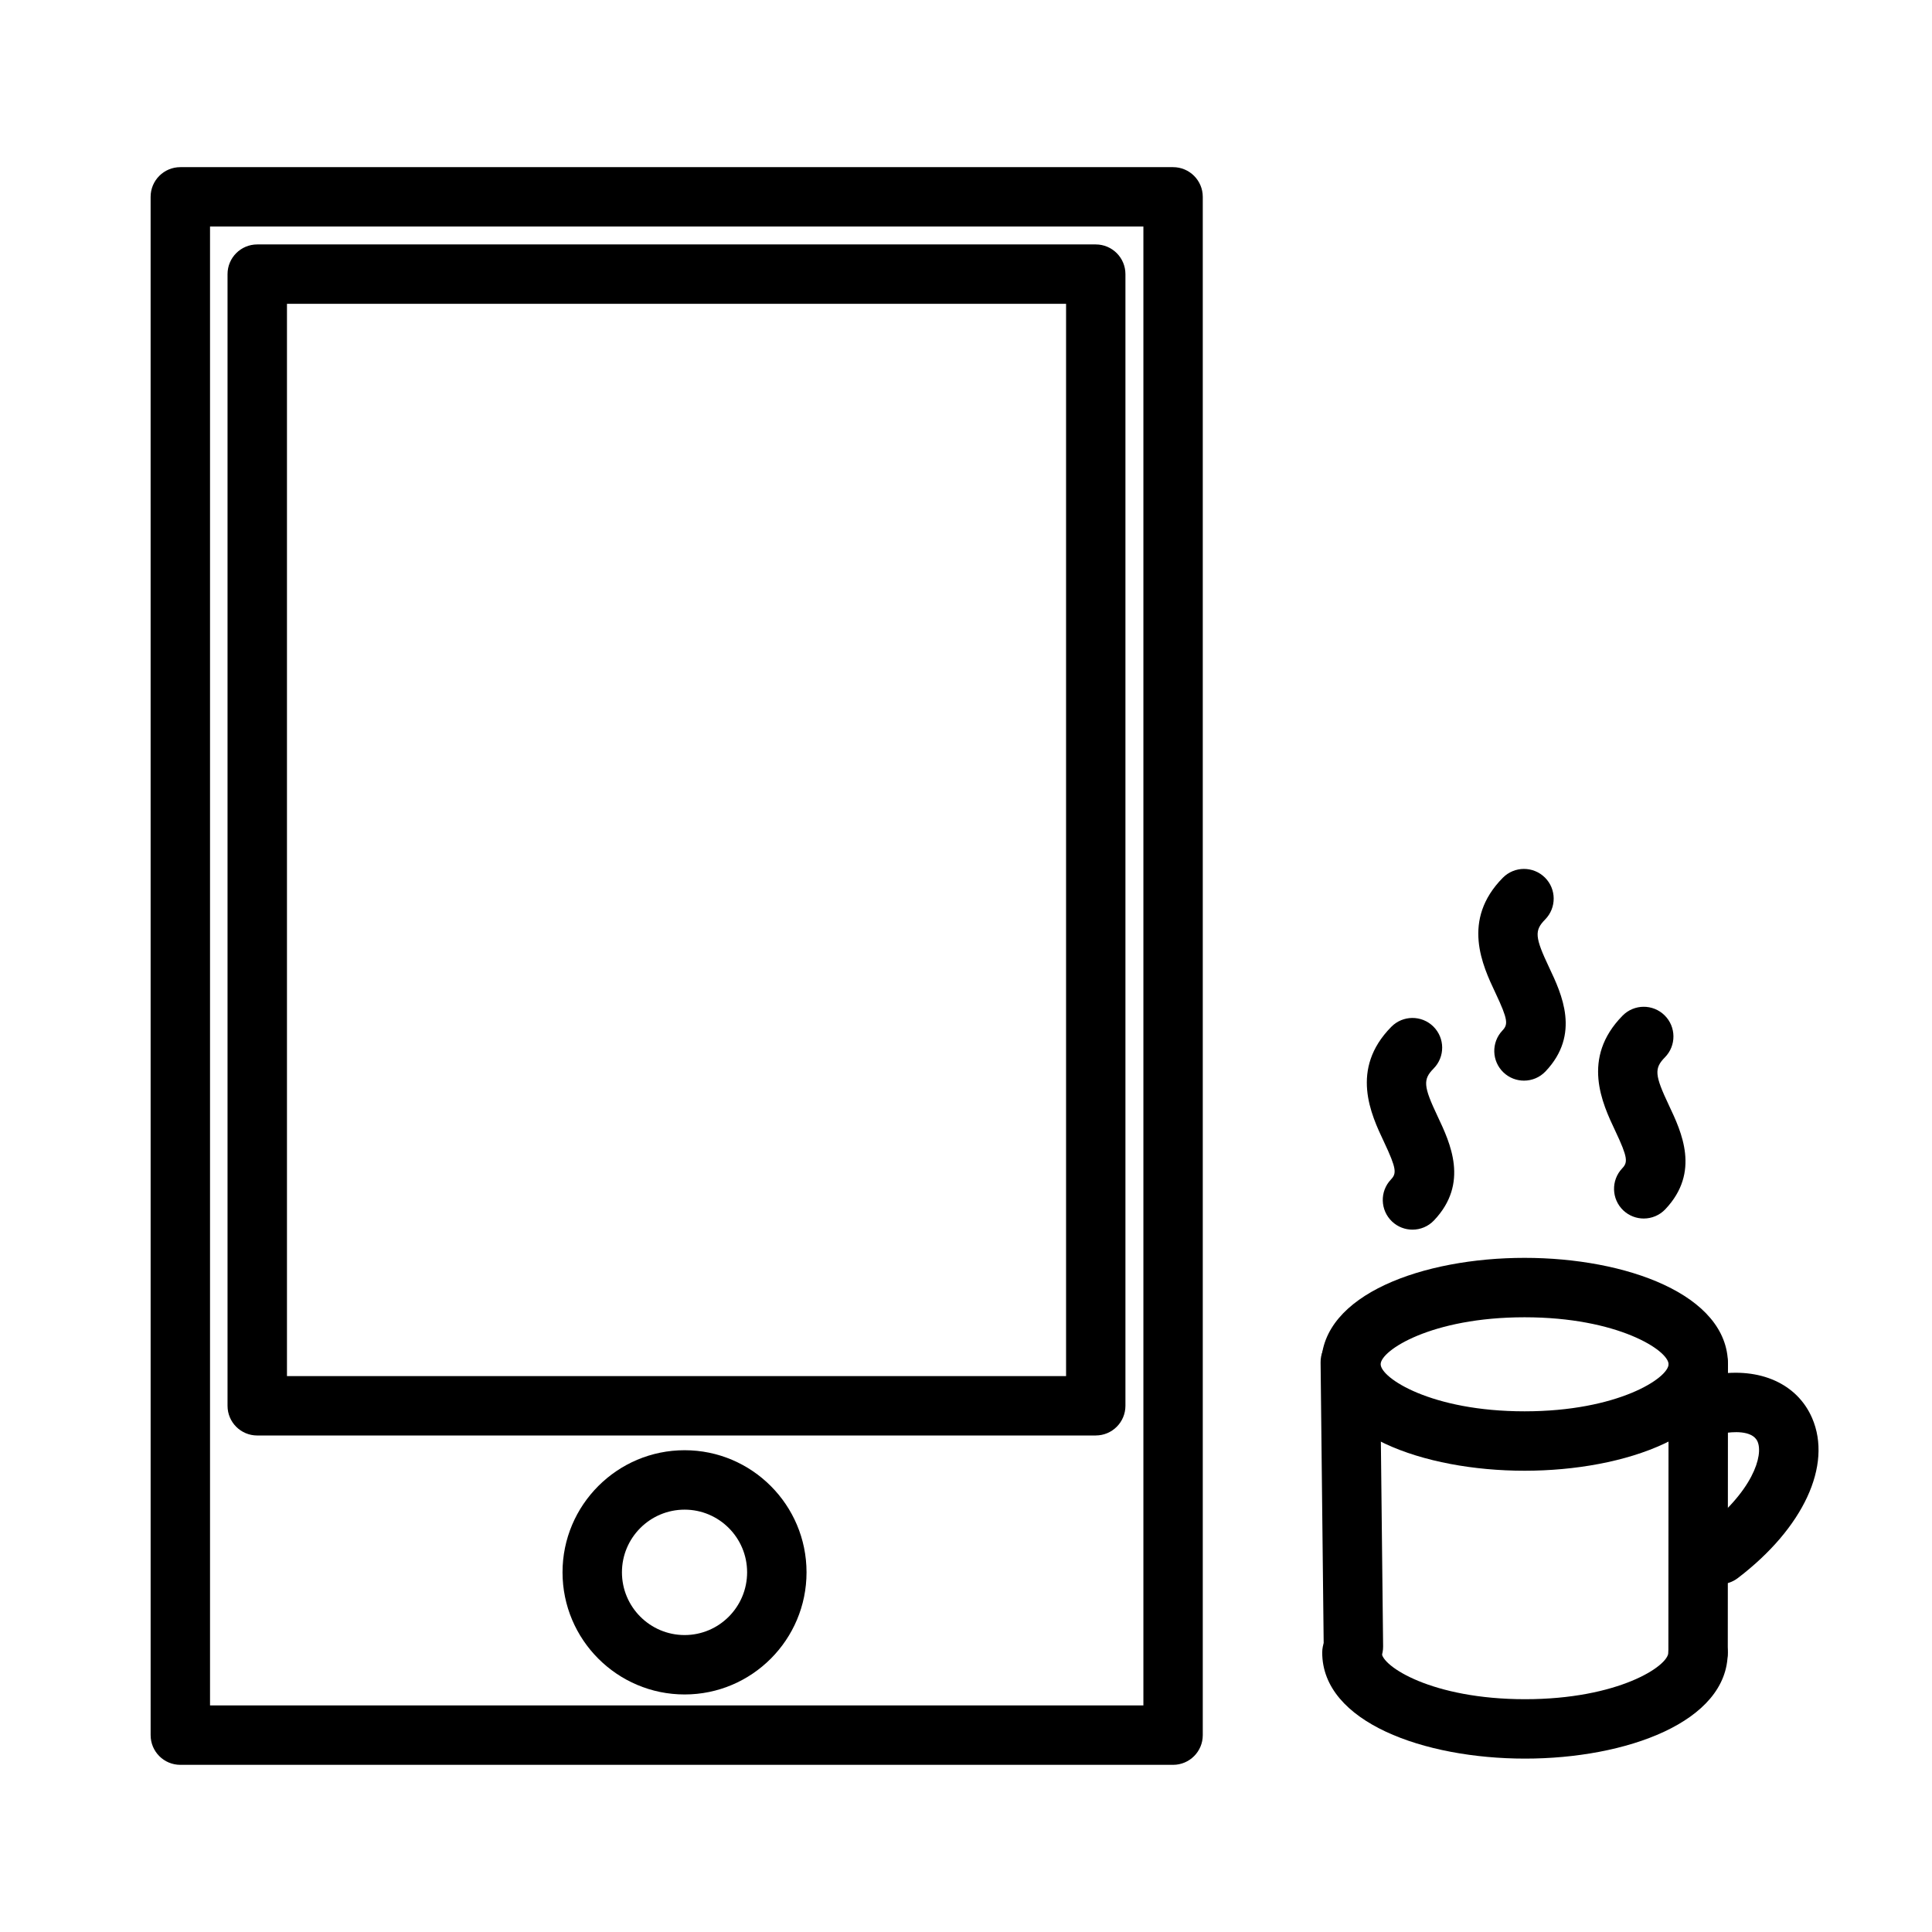
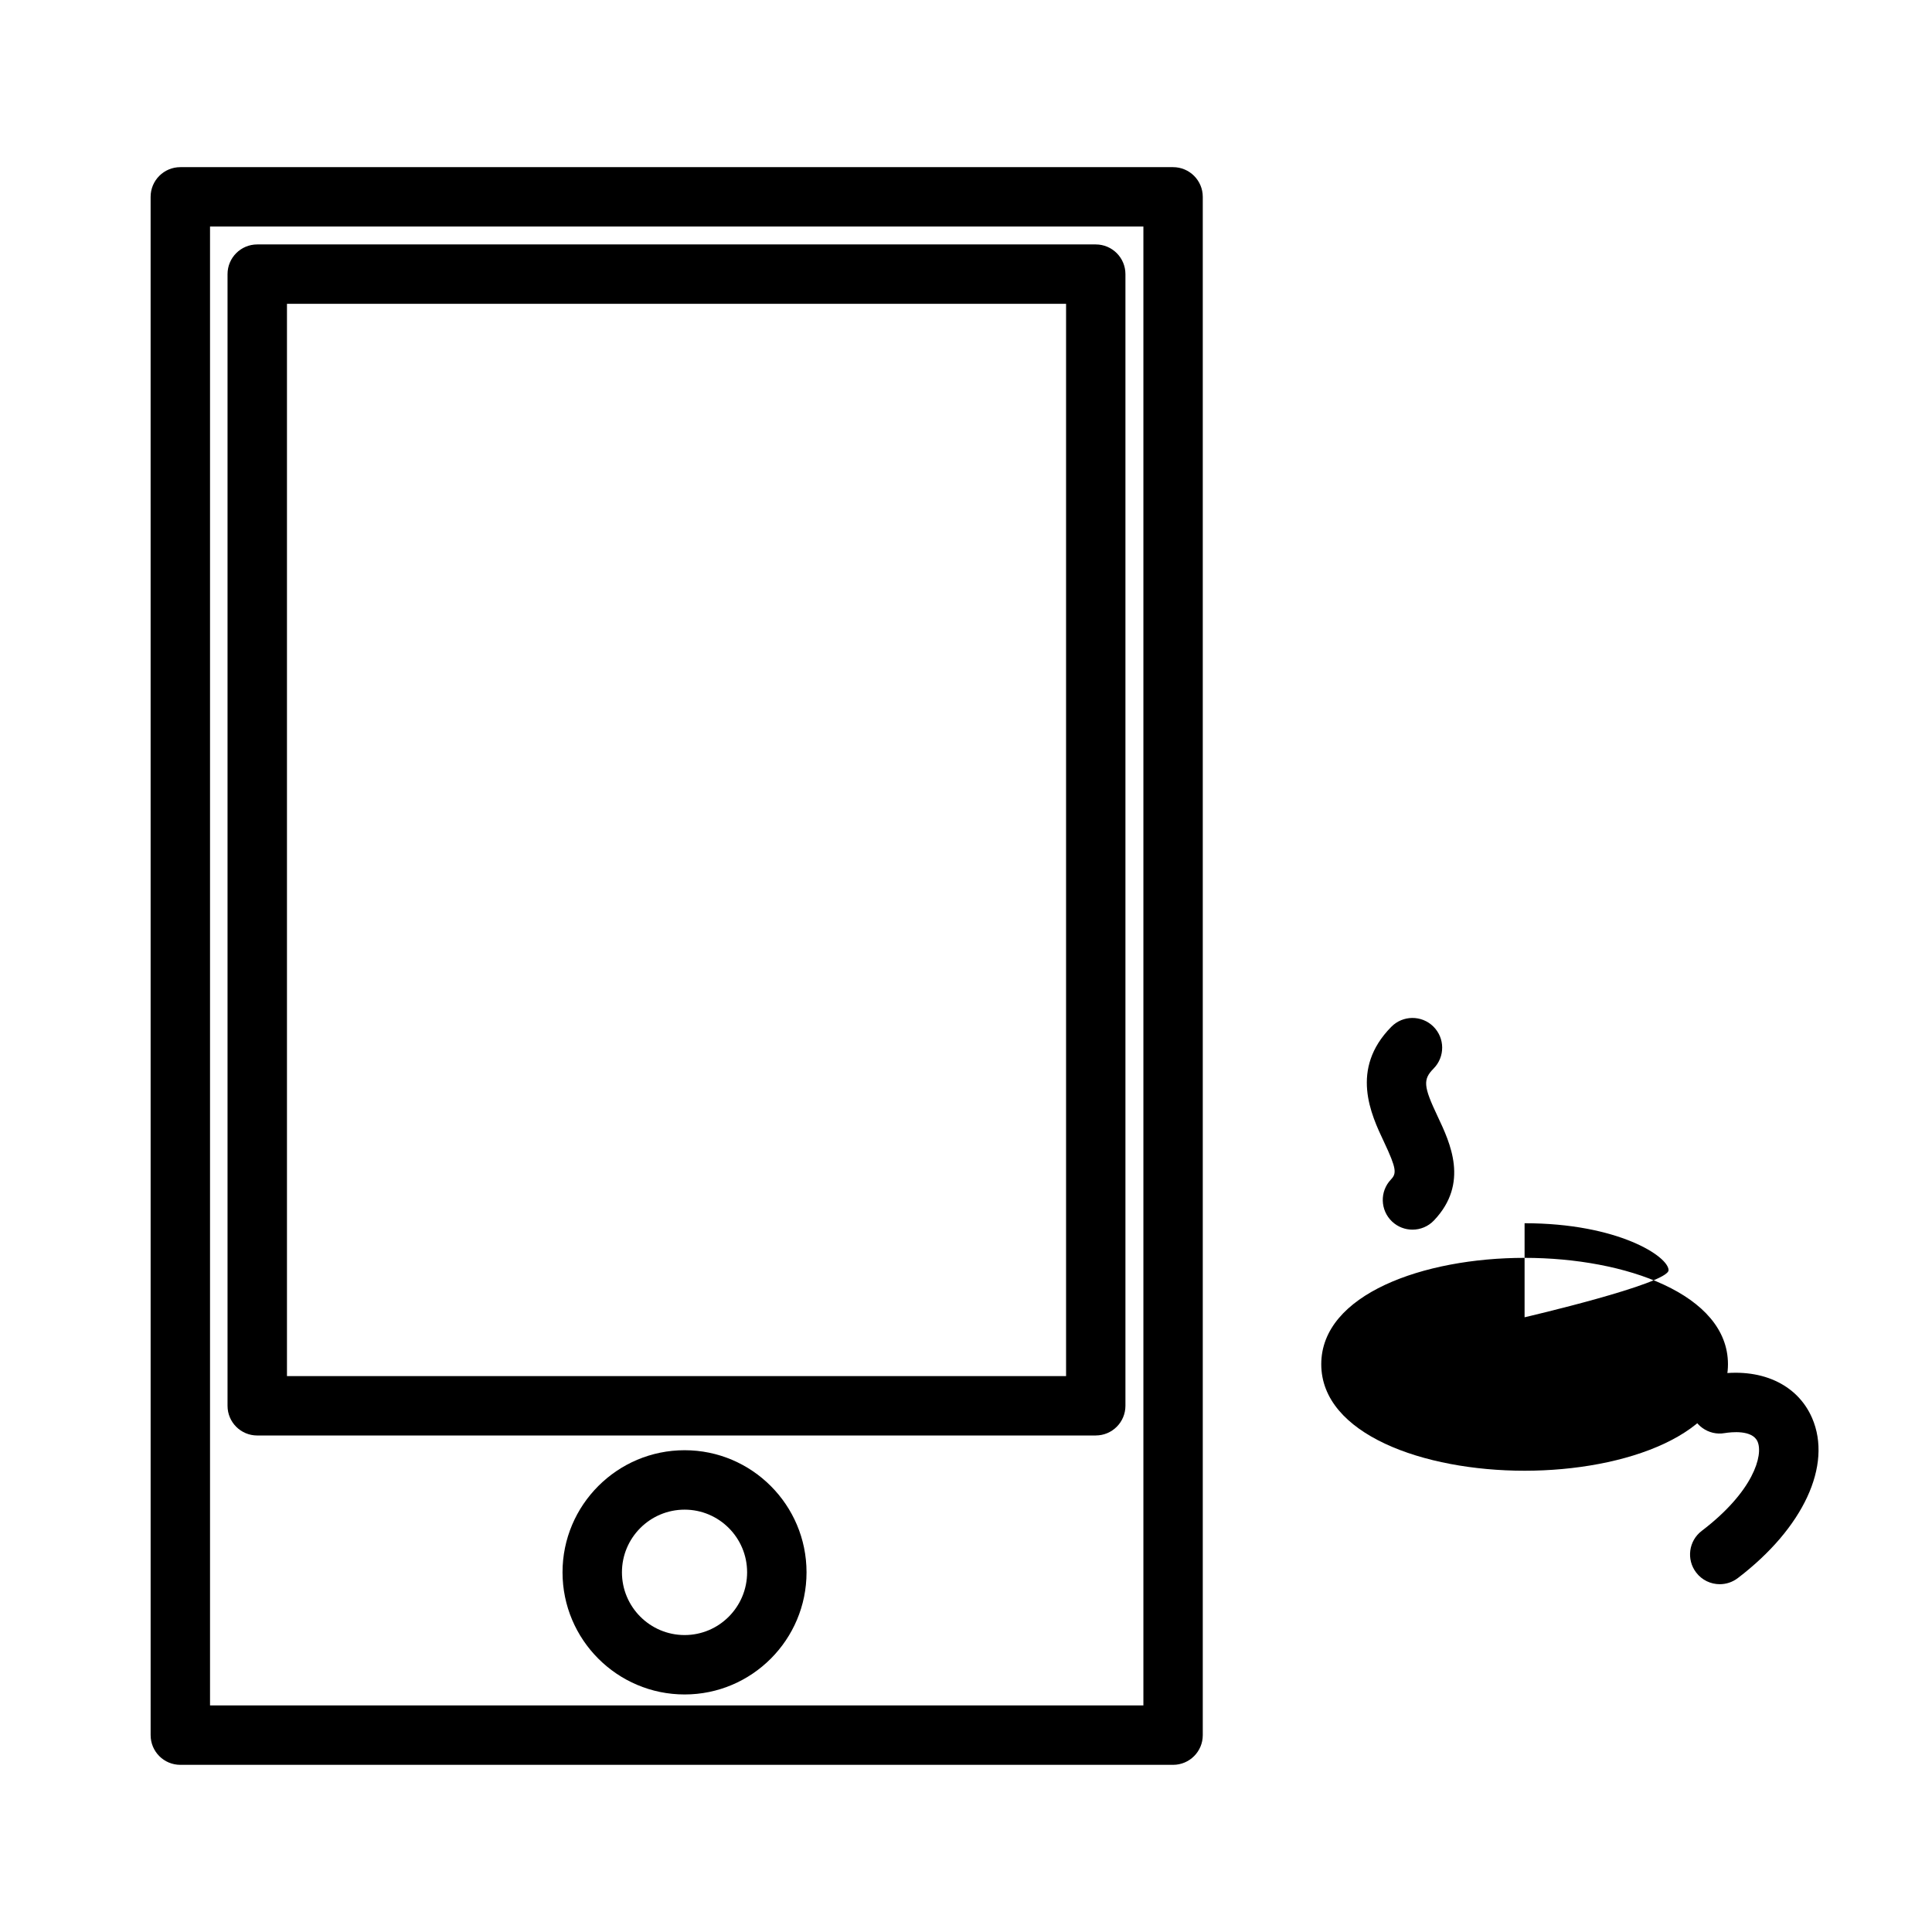
<svg xmlns="http://www.w3.org/2000/svg" fill="#000000" width="800px" height="800px" version="1.1" viewBox="144 144 512 512">
  <g>
    <path d="m454.88 611.7h-263.09c-4.352 0-7.871-3.519-7.871-7.871l-0.004-407.66c0-4.344 3.519-7.871 7.871-7.871h263.09c4.352 0 7.871 3.527 7.871 7.871v407.66c0.004 4.348-3.523 7.871-7.867 7.871zm-255.22-15.742h247.35v-391.92h-247.35z" />
    <path d="m434.38 524.42h-222.21c-4.352 0-7.871-3.519-7.871-7.871v-299.9c0-4.344 3.519-7.871 7.871-7.871h222.21c4.352 0 7.871 3.527 7.871 7.871v299.89c0 4.352-3.516 7.875-7.871 7.875zm-214.33-15.742h206.47v-284.16h-206.47z" />
    <path d="m325.43 593.05c-17.848 0-32.355-14.523-32.355-32.371 0-17.848 14.516-32.355 32.355-32.355 17.82 0 32.309 14.516 32.309 32.355 0.008 17.855-14.484 32.371-32.309 32.371zm0-48.977c-9.164 0-16.609 7.445-16.609 16.609 0 9.172 7.445 16.625 16.609 16.625 9.133 0 16.562-7.453 16.562-16.625 0.008-9.164-7.43-16.609-16.562-16.609z" />
-     <path d="m548.03 533.76c-26.773 0-53.883-9.691-53.883-28.23 0-18.508 27.102-28.184 53.883-28.184s53.898 9.676 53.898 28.184c-0.008 18.539-27.117 28.23-53.898 28.23zm0-40.668c-24.773 0-38.141 8.824-38.141 12.438 0 3.621 13.359 12.484 38.141 12.484s38.156-8.863 38.156-12.484c-0.008-3.613-13.375-12.438-38.156-12.438z" />
-     <path d="m594.01 589.82c-4.352 0-7.871-3.527-7.871-7.879l0.047-76.414c0-4.344 3.527-7.863 7.871-7.863h0.008c4.344 0 7.863 3.527 7.863 7.879l-0.047 76.414c0 4.344-3.531 7.863-7.871 7.863zm-91.34-1.559c-4.312 0-7.824-3.465-7.871-7.785l-0.828-75.422c-0.047-4.344 3.441-7.91 7.785-7.957h0.086c4.312 0 7.824 3.465 7.871 7.785l0.828 75.422c0.047 4.344-3.441 7.91-7.785 7.957h-0.086z" />
-     <path d="m548.16 610.05c-26.719 0-53.758-9.66-53.758-28.102 0-4.352 3.519-7.871 7.871-7.871 4.352 0 7.871 3.519 7.871 7.871 0 3.59 13.32 12.359 38.016 12.359 24.664 0 37.965-8.77 37.965-12.359 0-4.352 3.519-7.871 7.871-7.871s7.871 3.519 7.871 7.871c0.012 18.445-27.012 28.102-53.707 28.102z" />
+     <path d="m548.03 533.76c-26.773 0-53.883-9.691-53.883-28.23 0-18.508 27.102-28.184 53.883-28.184s53.898 9.676 53.898 28.184c-0.008 18.539-27.117 28.23-53.898 28.23zm0-40.668s38.156-8.863 38.156-12.484c-0.008-3.613-13.375-12.438-38.156-12.438z" />
    <path d="m599.76 563.83c-2.379 0-4.723-1.07-6.266-3.102-2.637-3.457-1.977-8.398 1.48-11.027 13.715-10.453 16.352-20.059 14.801-23.656-1.387-3.203-7.031-2.527-8.73-2.258-4.281 0.746-8.344-2.18-9.055-6.473-0.707-4.289 2.18-8.344 6.473-9.055 11.934-1.984 21.828 2.434 25.766 11.539 5.414 12.523-2.32 29.172-19.703 42.422-1.426 1.082-3.102 1.609-4.766 1.609z" />
    <path d="m518.32 469.87c-1.945 0-3.891-0.715-5.414-2.156-3.156-2.992-3.289-7.973-0.301-11.125 1.527-1.621 1.543-2.801-1.836-9.98-3.418-7.211-9.125-19.285 1.945-30.496 3.062-3.102 8.039-3.125 11.133-0.078 3.102 3.062 3.125 8.039 0.078 11.133-2.867 2.906-2.723 4.691 1.078 12.715 3.328 7.047 8.367 17.688-0.969 27.527-1.543 1.633-3.629 2.461-5.715 2.461z" />
-     <path d="m579.61 466.92c-1.945 0-3.891-0.715-5.414-2.148-3.156-2.992-3.289-7.973-0.309-11.133 1.527-1.613 1.551-2.801-1.828-9.957-3.418-7.211-9.125-19.277 1.938-30.52 3.055-3.109 8.039-3.141 11.133-0.094s3.141 8.039 0.094 11.133c-2.883 2.93-2.731 4.715 1.07 12.746 3.328 7.039 8.359 17.664-0.961 27.512-1.551 1.637-3.637 2.461-5.723 2.461z" />
-     <path d="m547.87 430.38c-1.945 0-3.891-0.715-5.414-2.156-3.156-2.984-3.289-7.973-0.301-11.125 1.52-1.613 1.535-2.801-1.844-9.965-3.418-7.219-9.125-19.301 1.953-30.52 3.07-3.102 8.039-3.117 11.141-0.07 3.094 3.055 3.117 8.039 0.07 11.133-2.875 2.914-2.731 4.691 1.07 12.73 3.328 7.039 8.367 17.68-0.961 27.52-1.551 1.637-3.629 2.453-5.715 2.453z" />
  </g>
</svg>